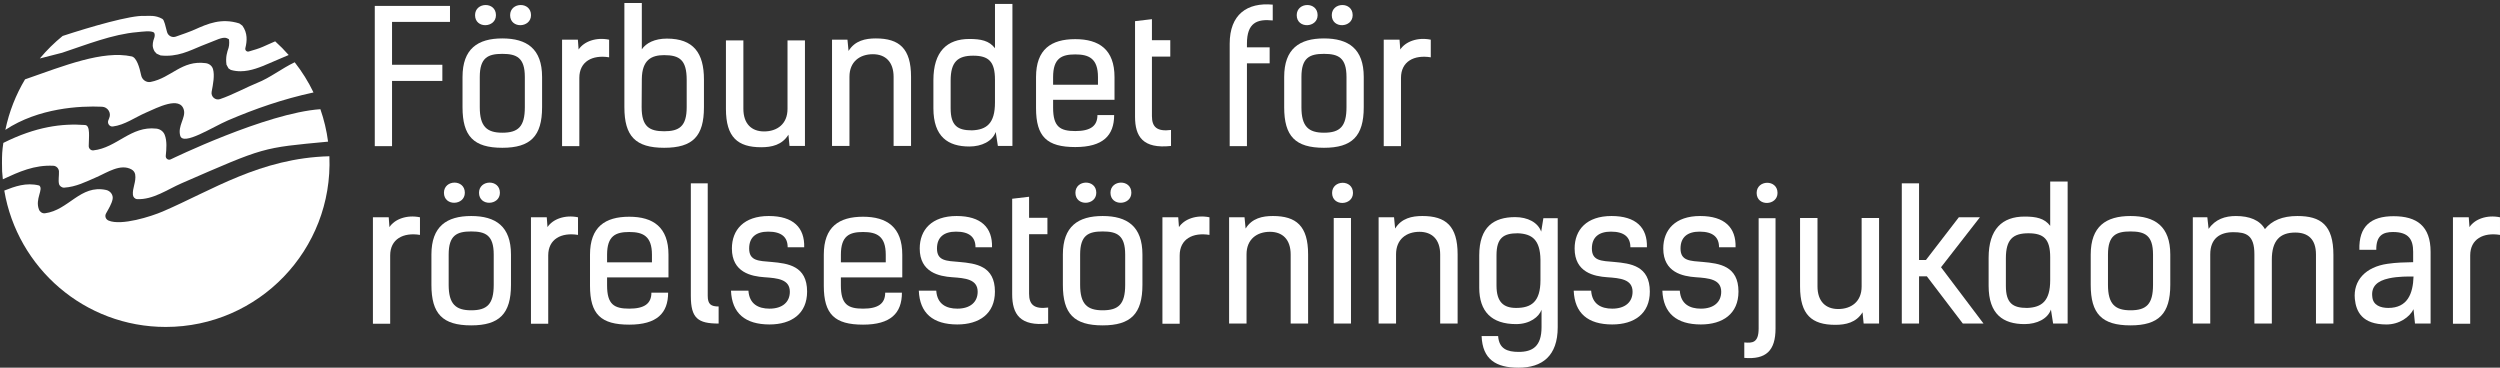
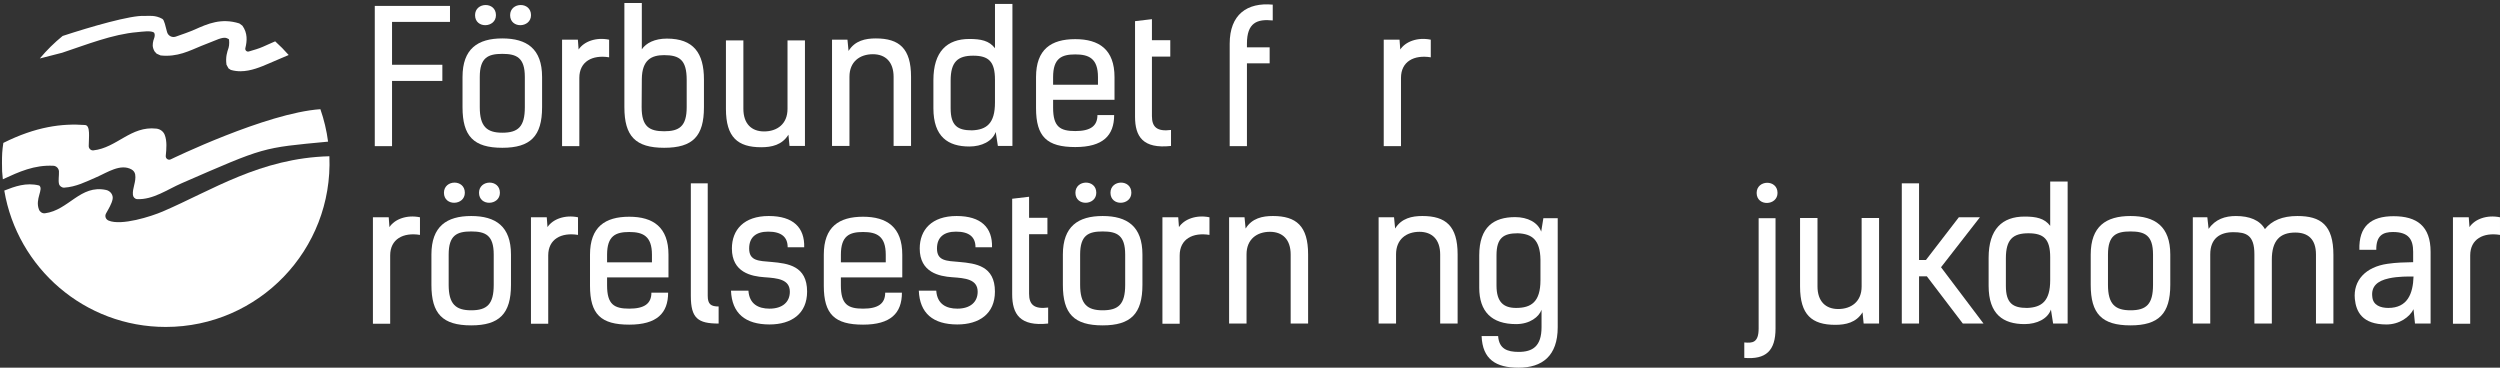
<svg xmlns="http://www.w3.org/2000/svg" id="uuid-5045d739-798b-4573-81ca-9d82ec65a4bd" width="340.095" height="50.021" viewBox="0 0 340.095 50.021">
  <rect x="0" y="0" width="340.095" height="50.021" fill="#333333" stroke="none" />
  <defs>
    <style>.uuid-04f43c09-da68-463b-b105-3606ca6d4ea7{fill:none;}.uuid-04f43c09-da68-463b-b105-3606ca6d4ea7,.uuid-278da54a-f258-4a44-b884-1632b31c4839{stroke-width:0px;}.uuid-a0560ebd-c8e0-4c92-a1a6-f2a61963cffa{clip-path:url(#uuid-4cf03484-726d-47bd-ae2e-fe69f87816d8);}.uuid-848691f2-e1c2-4c64-b2c1-7d092f7f468d{clip-path:url(#uuid-a7435ff7-3466-49ec-a137-2ac11631623b);}.uuid-278da54a-f258-4a44-b884-1632b31c4839{fill:#fff;}</style>
    <clipPath id="uuid-4cf03484-726d-47bd-ae2e-fe69f87816d8">
      <rect class="uuid-04f43c09-da68-463b-b105-3606ca6d4ea7" width="45.223" height="46.469" />
    </clipPath>
    <clipPath id="uuid-a7435ff7-3466-49ec-a137-2ac11631623b">
      <rect class="uuid-04f43c09-da68-463b-b105-3606ca6d4ea7" width="45.223" height="46.469" />
    </clipPath>
  </defs>
  <g id="uuid-cc6c8ef8-b0a1-412d-8ab1-0e1119060db5">
    <g class="uuid-a0560ebd-c8e0-4c92-a1a6-f2a61963cffa">
      <g class="uuid-848691f2-e1c2-4c64-b2c1-7d092f7f468d">
        <path class="uuid-278da54a-f258-4a44-b884-1632b31c4839" d="M8.02,23.337c.025.557-.109,1.187.006,1.679.07.298.4.532.706.512,1.629-.11,2.925-.788,4.442-1.447,1.397-.605,3.227-1.867,4.722-1.029.261.146.449.393.495.688.156.986-.399,1.844-.309,2.773.029.304.276.564.581.577,2.171.092,4.098-1.314,6.047-2.161,11.421-4.966,10.842-4.8,19.921-5.66-.201-1.526-.554-3.003-1.047-4.415-7.376.514-20.338,6.814-20.338,6.814-.334.179-.733-.084-.696-.461.095-.962.188-2.021-.143-2.863-.187-.474-.625-.788-1.131-.846-3.485-.397-5.375,2.609-8.577,2.959-.339.037-.632-.248-.629-.588.008-1.182.252-2.807-.499-2.862-3.14-.23-6.68.216-11.117,2.434-.163,1.085-.184,1.627-.184,2.757,0,.907.011,1.314.116,2.192,2.219-1.024,4.269-1.967,6.88-1.838.412.02.738.374.757.787" />
        <path class="uuid-278da54a-f258-4a44-b884-1632b31c4839" d="M18.675,4.372c.589-.05,1.949-.265,2.296.087.215.364-.075.909-.106,1.05-.097.453-.193.859.161,1.482l.283.312.539.24c2.296.244,3.913-.633,5.519-1.29.393-.163.781-.32,1.171-.464.189-.068.385-.149.584-.233.862-.359,1.462-.571,1.905-.28l.097.052c.068.034.092.82-.031,1.179-.191.555-.432,1.25-.283,2.301l.28.501.312.202c.435.126.87.181,1.302.181,1.415,0,2.778-.584,3.923-1.079l1.308-.561c.443-.19.892-.379,1.337-.569-.577-.655-1.189-1.277-1.838-1.861-.24.107-.491.221-.946.417-.236.1-.472.21-.71.317-.499.228-1.347.482-1.934.647-.282.079-.538-.177-.467-.462.242-.97.32-2.044-.405-3.052l-.422-.306c-2.463-.768-4.292.047-6.061.836-.635.284-1.775.688-2.582.964-.498.171-1.032-.109-1.179-.614-.222-.764-.361-1.642-.642-1.802-.934-.532-1.812-.403-2.399-.399-1.805-.145-7.409,1.488-11.165,2.721-1.132.918-2.173,1.944-3.105,3.064l3.034-.778c3.244-1.074,6.882-2.534,10.226-2.804" />
-         <path class="uuid-278da54a-f258-4a44-b884-1632b31c4839" d="M14.86,16.056c-.054.122-.102.242-.139.357-.131.41.2.847.628.794,1.607-.199,3.01-1.236,4.499-1.882,1.52-.658,4.669-2.336,5.17-.346.262,1.038-.869,2.155-.5,3.482.396,1.427,4.418-1.197,6.504-2.088,3.695-1.581,7.454-2.894,11.627-3.797-.703-1.466-1.566-2.839-2.558-4.106-1.802.86-3.341,2.112-5.118,2.814-1.26.498-3.355,1.63-5.046,2.199-.633.213-1.26-.344-1.135-1.0.196-1.037.429-2.218.186-3.079-.127-.45-.525-.75-.988-.812-3.274-.441-4.692,2.005-7.496,2.554-.596.117-1.167-.301-1.288-.896-.228-1.119-.633-2.434-1.292-2.576-3.944-.851-9.16,1.255-14.507,3.121-1.249,2.092-2.167,4.405-2.676,6.869,4.525-2.985,10.147-3.281,13.153-3.144.771.035,1.287.831.976,1.538" />
        <path class="uuid-278da54a-f258-4a44-b884-1632b31c4839" d="M22.548,44.477c12.616,0,22.783-10.485,22.262-23.217-.002-.002-.003-.003-.005-.004-9.379.243-16.01,4.66-22.655,7.509-1.605.69-5.641,1.971-7.373,1.244-.402-.169-.558-.602-.346-.983.341-.613.768-1.301.889-1.936.109-.574-.304-1.119-.874-1.245-3.519-.775-5.102,2.756-8.33,3.169-.342.044-.678-.173-.807-.493-.586-1.454.67-2.801.024-3.287-1.778-.445-3.323.132-4.749.691,1.775,10.529,10.93,18.552,21.964,18.552" />
      </g>
    </g>
    <path class="uuid-278da54a-f258-4a44-b884-1632b31c4839" d="M53.332,2.978v5.832h6.845v2.199h-6.845v8.872h-2.348V.804h10.231v2.175h-7.883Z" />
    <path class="uuid-278da54a-f258-4a44-b884-1632b31c4839" d="M62.921,14.593v-4.127c0-3.83,2.076-5.239,5.412-5.239s5.412,1.409,5.412,5.239v4.127c0,3.929-1.582,5.511-5.412,5.511-3.905,0-5.412-1.582-5.412-5.511ZM67.468,2.064c0,1.754-2.842,1.878-2.842,0,0-1.804,2.842-1.878,2.842,0ZM71.397,14.593v-4.127c0-2.62-1.112-3.139-3.064-3.139s-3.065.519-3.065,3.139v4.127c0,2.619.964,3.46,3.065,3.46,2.175,0,3.064-.84,3.064-3.46ZM72.238,2.064c0,1.754-2.842,1.878-2.842,0,0-1.804,2.842-1.878,2.842,0Z" />
    <path class="uuid-278da54a-f258-4a44-b884-1632b31c4839" d="M82.864,7.797c-2.274-.371-4.053.568-4.053,2.792v9.292h-2.348V5.4h2.15l.099,1.335c.717-1.088,2.372-1.706,4.152-1.335v2.397Z" />
    <path class="uuid-278da54a-f258-4a44-b884-1632b31c4839" d="M95.764,14.593c0,3.929-1.508,5.511-5.412,5.511s-5.412-1.582-5.412-5.511V.408h2.372v6.301c.568-.84,1.73-1.458,3.41-1.458,3.633,0,5.042,1.977,5.042,5.561v3.781ZM87.288,14.593c0,2.619,1.038,3.262,3.064,3.262s3.064-.643,3.064-3.262v-3.732c0-2.694-.964-3.361-3.064-3.361-1.73,0-3.015.643-3.04,3.262l-.025,3.83Z" />
    <path class="uuid-278da54a-f258-4a44-b884-1632b31c4839" d="M109.504,19.857h-2.1l-.148-1.532c-.865,1.409-2.298,1.705-3.707,1.705-3.188,0-4.794-1.359-4.794-5.214V5.499h2.372v9.292c0,2.051,1.112,3.089,2.817,3.089,1.779,0,3.188-1.013,3.188-3.064V5.499h2.372v14.358Z" />
    <path class="uuid-278da54a-f258-4a44-b884-1632b31c4839" d="M113.187,5.4h2.1l.148,1.532c.865-1.409,2.298-1.705,3.707-1.705,3.188,0,4.794,1.359,4.794,5.214v9.415h-2.372v-9.391c0-2.051-1.112-3.089-2.817-3.089-1.779,0-3.188,1.013-3.188,3.064v9.415h-2.372V5.4Z" />
    <path class="uuid-278da54a-f258-4a44-b884-1632b31c4839" d="M137.727,19.857h-1.977l-.296-1.903c-.445,1.261-1.903,1.977-3.583,1.977-2.891,0-4.893-1.31-4.893-5.214v-3.805c0-3.905,1.853-5.61,4.893-5.61,1.557,0,2.694.222,3.485,1.261V.532h2.372v19.325ZM132.388,7.575c-2.1,0-3.064.84-3.064,3.386v3.781c0,2.372.964,2.99,2.891,2.99,2.002-.074,3.139-.939,3.139-3.781v-3.114c0-2.471-.865-3.262-2.966-3.262Z" />
    <path class="uuid-278da54a-f258-4a44-b884-1632b31c4839" d="M151.566,15.656c0,2.792-1.532,4.349-5.288,4.349-3.855,0-5.338-1.409-5.338-5.289v-4.226c0-3.781,2.051-5.165,5.338-5.165,3.237,0,5.338,1.409,5.338,5.165v3.089h-8.353v1.087c0,2.57.939,3.163,3.015,3.163s3.015-.692,3.015-2.175h2.273ZM143.262,11.529h6.104v-1.038c0-2.545-1.236-3.089-3.089-3.089s-3.015.519-3.015,3.089v1.038Z" />
    <path class="uuid-278da54a-f258-4a44-b884-1632b31c4839" d="M154.409,2.879l2.298-.272v2.866h2.496v2.224h-2.496v8.105c0,1.458.667,2.125,2.595,1.878v2.175c-3.83.42-4.893-1.285-4.893-3.978V2.879Z" />
    <path class="uuid-278da54a-f258-4a44-b884-1632b31c4839" d="M167.284,5.944c0-3.979,2.372-5.635,5.857-5.313v2.15c-2.15-.222-3.51.321-3.51,3.163v.494h3.089v2.175h-3.089v11.269h-2.347V5.944Z" />
-     <path class="uuid-278da54a-f258-4a44-b884-1632b31c4839" d="M174.698,14.593v-4.127c0-3.83,2.076-5.239,5.412-5.239s5.412,1.409,5.412,5.239v4.127c0,3.929-1.582,5.511-5.412,5.511-3.905,0-5.412-1.582-5.412-5.511ZM179.245,2.064c0,1.754-2.842,1.878-2.842,0,0-1.804,2.842-1.878,2.842,0ZM183.174,14.593v-4.127c0-2.62-1.112-3.139-3.064-3.139s-3.065.519-3.065,3.139v4.127c0,2.619.964,3.46,3.065,3.46,2.175,0,3.064-.84,3.064-3.46ZM184.014,2.064c0,1.754-2.842,1.878-2.842,0,0-1.804,2.842-1.878,2.842,0Z" />
    <path class="uuid-278da54a-f258-4a44-b884-1632b31c4839" d="M194.641,7.797c-2.274-.371-4.053.568-4.053,2.792v9.292h-2.348V5.4h2.15l.099,1.335c.717-1.088,2.372-1.706,4.152-1.335v2.397Z" />
    <path class="uuid-278da54a-f258-4a44-b884-1632b31c4839" d="M57.132,31.956c-2.274-.371-4.053.568-4.053,2.792v9.292h-2.348v-14.481h2.15l.099,1.335c.717-1.088,2.372-1.706,4.152-1.335v2.397Z" />
    <path class="uuid-278da54a-f258-4a44-b884-1632b31c4839" d="M58.689,38.752v-4.127c0-3.83,2.076-5.239,5.412-5.239s5.412,1.409,5.412,5.239v4.127c0,3.929-1.582,5.511-5.412,5.511-3.905,0-5.412-1.582-5.412-5.511ZM63.236,26.223c0,1.754-2.842,1.878-2.842,0,0-1.804,2.842-1.878,2.842,0ZM67.165,38.752v-4.127c0-2.62-1.112-3.139-3.064-3.139s-3.065.519-3.065,3.139v4.127c0,2.619.964,3.46,3.065,3.46,2.175,0,3.064-.84,3.064-3.46ZM68.006,26.223c0,1.754-2.842,1.878-2.842,0,0-1.804,2.842-1.878,2.842,0Z" />
    <path class="uuid-278da54a-f258-4a44-b884-1632b31c4839" d="M78.632,31.956c-2.274-.371-4.053.568-4.053,2.792v9.292h-2.348v-14.481h2.15l.099,1.335c.717-1.088,2.372-1.706,4.152-1.335v2.397Z" />
    <path class="uuid-278da54a-f258-4a44-b884-1632b31c4839" d="M90.89,39.815c0,2.792-1.532,4.349-5.289,4.349-3.855,0-5.338-1.409-5.338-5.289v-4.226c0-3.781,2.051-5.165,5.338-5.165,3.238,0,5.338,1.409,5.338,5.165v3.089h-8.353v1.087c0,2.57.939,3.163,3.015,3.163s3.015-.692,3.015-2.175h2.273ZM82.586,35.688h6.104v-1.038c0-2.545-1.236-3.089-3.089-3.089s-3.015.519-3.015,3.089v1.038Z" />
    <path class="uuid-278da54a-f258-4a44-b884-1632b31c4839" d="M93.98,24.938h2.298v15.297c0,1.162.445,1.458,1.483,1.458v2.323c-2.817,0-3.781-.717-3.781-3.756v-15.322Z" />
    <path class="uuid-278da54a-f258-4a44-b884-1632b31c4839" d="M107.152,33.636c0-1.359-.816-2.125-2.644-2.125-1.631,0-2.595.741-2.595,2.298,0,1.705,1.31,1.681,3.064,1.829,2.199.198,4.819.519,4.819,4.028,0,3.015-2.125,4.473-5.115,4.473-3.312,0-5.116-1.532-5.239-4.596h2.372c.124,1.829,1.36,2.446,2.867,2.446,1.779,0,2.767-.914,2.767-2.298,0-1.705-1.681-1.853-3.459-1.977-1.754-.123-4.424-.642-4.424-3.905,0-2.545,1.631-4.423,5.017-4.423,3.336,0,4.893,1.582,4.819,4.25h-2.248Z" />
    <path class="uuid-278da54a-f258-4a44-b884-1632b31c4839" d="M122.695,39.815c0,2.792-1.532,4.349-5.289,4.349-3.855,0-5.338-1.409-5.338-5.289v-4.226c0-3.781,2.051-5.165,5.338-5.165,3.238,0,5.338,1.409,5.338,5.165v3.089h-8.353v1.087c0,2.57.939,3.163,3.014,3.163s3.015-.692,3.015-2.175h2.273ZM114.392,35.688h6.104v-1.038c0-2.545-1.236-3.089-3.089-3.089s-3.014.519-3.014,3.089v1.038Z" />
    <path class="uuid-278da54a-f258-4a44-b884-1632b31c4839" d="M132.704,33.636c0-1.359-.816-2.125-2.644-2.125-1.631,0-2.595.741-2.595,2.298,0,1.705,1.31,1.681,3.064,1.829,2.199.198,4.819.519,4.819,4.028,0,3.015-2.125,4.473-5.115,4.473-3.312,0-5.116-1.532-5.239-4.596h2.372c.124,1.829,1.36,2.446,2.867,2.446,1.779,0,2.767-.914,2.767-2.298,0-1.705-1.681-1.853-3.459-1.977-1.754-.123-4.424-.642-4.424-3.905,0-2.545,1.631-4.423,5.017-4.423,3.336,0,4.893,1.582,4.819,4.25h-2.248Z" />
    <path class="uuid-278da54a-f258-4a44-b884-1632b31c4839" d="M137.696,27.038l2.298-.272v2.866h2.495v2.224h-2.495v8.105c0,1.458.667,2.125,2.594,1.878v2.175c-3.83.42-4.893-1.285-4.893-3.978v-12.999Z" />
    <path class="uuid-278da54a-f258-4a44-b884-1632b31c4839" d="M144.591,38.752v-4.127c0-3.83,2.075-5.239,5.412-5.239s5.412,1.409,5.412,5.239v4.127c0,3.929-1.582,5.511-5.412,5.511-3.904,0-5.412-1.582-5.412-5.511ZM149.138,26.223c0,1.754-2.841,1.878-2.841,0,0-1.804,2.841-1.878,2.841,0ZM153.067,38.752v-4.127c0-2.62-1.112-3.139-3.064-3.139s-3.064.519-3.064,3.139v4.127c0,2.619.964,3.46,3.064,3.46,2.175,0,3.064-.84,3.064-3.46ZM153.908,26.223c0,1.754-2.842,1.878-2.842,0,0-1.804,2.842-1.878,2.842,0Z" />
    <path class="uuid-278da54a-f258-4a44-b884-1632b31c4839" d="M164.534,31.956c-2.273-.371-4.053.568-4.053,2.792v9.292h-2.347v-14.481h2.15l.099,1.335c.716-1.088,2.372-1.706,4.151-1.335v2.397Z" />
    <path class="uuid-278da54a-f258-4a44-b884-1632b31c4839" d="M167.203,29.559h2.1l.148,1.532c.865-1.409,2.298-1.705,3.707-1.705,3.188,0,4.794,1.359,4.794,5.214v9.415h-2.372v-9.391c0-2.051-1.112-3.089-2.817-3.089-1.779,0-3.187,1.013-3.187,3.064v9.415h-2.372v-14.457Z" />
-     <path class="uuid-278da54a-f258-4a44-b884-1632b31c4839" d="M184.058,26.247c0,1.755-2.842,1.878-2.842,0,0-1.804,2.842-1.878,2.842,0ZM181.438,44.016v-14.358h2.347v14.358h-2.347Z" />
    <path class="uuid-278da54a-f258-4a44-b884-1632b31c4839" d="M187.542,29.559h2.1l.148,1.532c.865-1.409,2.298-1.705,3.707-1.705,3.188,0,4.794,1.359,4.794,5.214v9.415h-2.372v-9.391c0-2.051-1.112-3.089-2.817-3.089-1.779,0-3.187,1.013-3.187,3.064v9.415h-2.372v-14.457Z" />
    <path class="uuid-278da54a-f258-4a44-b884-1632b31c4839" d="M201.233,39.123v-4.374c0-3.905,2.002-5.214,4.893-5.214,1.681,0,3.089.716,3.534,1.977l.297-1.829h1.952v14.828c0,3.929-2.125,5.511-5.338,5.511-3.064,0-4.893-1.137-5.017-4.3h2.249c.123,1.73,1.236,2.15,2.792,2.15,1.878,0,3.113-.741,3.113-3.361v-2.372c-.346.964-1.582,1.952-3.459,1.952-3.336,0-5.017-1.705-5.017-4.967ZM209.561,38.109v-2.792c-.049-2.694-1.137-3.509-3.089-3.583-1.927,0-2.891.617-2.891,2.99v4.127c0,2.273.989,3.039,2.669,3.039,2.026,0,3.311-.791,3.311-3.781Z" />
-     <path class="uuid-278da54a-f258-4a44-b884-1632b31c4839" d="M221.795,33.636c0-1.359-.816-2.125-2.644-2.125-1.631,0-2.595.741-2.595,2.298,0,1.705,1.31,1.681,3.064,1.829,2.199.198,4.819.519,4.819,4.028,0,3.015-2.125,4.473-5.115,4.473-3.312,0-5.116-1.532-5.239-4.596h2.372c.124,1.829,1.36,2.446,2.867,2.446,1.779,0,2.767-.914,2.767-2.298,0-1.705-1.681-1.853-3.459-1.977-1.754-.123-4.424-.642-4.424-3.905,0-2.545,1.631-4.423,5.017-4.423,3.336,0,4.893,1.582,4.819,4.25h-2.248Z" />
-     <path class="uuid-278da54a-f258-4a44-b884-1632b31c4839" d="M233.854,33.636c0-1.359-.816-2.125-2.644-2.125-1.631,0-2.595.741-2.595,2.298,0,1.705,1.31,1.681,3.064,1.829,2.199.198,4.819.519,4.819,4.028,0,3.015-2.125,4.473-5.115,4.473-3.312,0-5.116-1.532-5.239-4.596h2.372c.124,1.829,1.36,2.446,2.867,2.446,1.779,0,2.767-.914,2.767-2.298,0-1.705-1.681-1.853-3.459-1.977-1.754-.123-4.424-.642-4.424-3.905,0-2.545,1.631-4.423,5.017-4.423,3.336,0,4.893,1.582,4.819,4.25h-2.248Z" />
    <path class="uuid-278da54a-f258-4a44-b884-1632b31c4839" d="M241.54,44.683c0,3.04-1.31,4.25-4.25,4.003v-2.101c1.087.099,1.952.074,1.952-1.903v-15.001h2.298v15.001ZM241.811,26.247c0,1.755-2.841,1.878-2.841,0,0-1.804,2.841-1.878,2.841,0Z" />
    <path class="uuid-278da54a-f258-4a44-b884-1632b31c4839" d="M255.626,44.016h-2.1l-.148-1.532c-.865,1.409-2.298,1.705-3.707,1.705-3.188,0-4.795-1.359-4.795-5.214v-9.317h2.372v9.292c0,2.051,1.113,3.089,2.817,3.089,1.78,0,3.188-1.013,3.188-3.064v-9.317h2.372v14.358Z" />
    <path class="uuid-278da54a-f258-4a44-b884-1632b31c4839" d="M267.019,44.016l-4.893-6.425h-1.063v6.425h-2.347v-19.078h2.347v10.429h.939l4.473-5.808h2.867l-5.289,6.796,5.782,7.661h-2.817Z" />
    <path class="uuid-278da54a-f258-4a44-b884-1632b31c4839" d="M281.278,44.016h-1.977l-.297-1.903c-.445,1.261-1.903,1.977-3.583,1.977-2.891,0-4.893-1.31-4.893-5.214v-3.805c0-3.905,1.853-5.61,4.893-5.61,1.557,0,2.693.222,3.484,1.261v-6.03h2.372v19.325ZM275.94,31.734c-2.1,0-3.064.84-3.064,3.386v3.781c0,2.372.964,2.99,2.891,2.99,2.002-.074,3.138-.939,3.138-3.781v-3.114c0-2.471-.865-3.262-2.965-3.262Z" />
    <path class="uuid-278da54a-f258-4a44-b884-1632b31c4839" d="M284.417,38.752v-4.127c0-3.83,2.075-5.239,5.412-5.239s5.412,1.409,5.412,5.239v4.127c0,3.929-1.582,5.511-5.412,5.511-3.904,0-5.412-1.582-5.412-5.511ZM292.893,38.752v-4.127c0-2.62-1.112-3.139-3.064-3.139s-3.064.519-3.064,3.139v4.127c0,2.619.964,3.46,3.064,3.46,2.175,0,3.064-.84,3.064-3.46Z" />
    <path class="uuid-278da54a-f258-4a44-b884-1632b31c4839" d="M298.305,29.559h1.977l.173,1.582c.914-1.335,2.273-1.754,3.707-1.754,1.878,0,3.261.568,3.954,1.78.939-1.162,2.372-1.78,4.423-1.78,3.163,0,4.893,1.211,4.893,5.289v9.341h-2.372v-9.391c0-2.125-1.113-2.99-2.817-2.99-2.101,0-3.188,1.112-3.188,3.682v8.699h-2.372v-9.44c0-2.595-1.112-2.99-2.867-2.99-1.779,0-3.138.815-3.138,3.015v9.415h-2.372v-14.457Z" />
    <path class="uuid-278da54a-f258-4a44-b884-1632b31c4839" d="M330.654,44.016h-2.125l-.198-1.952c-.519,1.063-1.927,2.076-3.682,2.076-3.312,0-4.127-1.754-4.3-3.46-.248-2.545,1.483-4.374,4.448-4.794,1.137-.173,2.347-.198,3.484-.222v-1.409c0-1.631-.568-2.694-2.742-2.694-1.36,0-2.298.47-2.274,2.422h-2.298c-.099-3.213,1.582-4.572,4.646-4.572,3.163,0,5.041,1.335,5.041,4.844v9.761ZM324.996,37.862c-1.607.346-2.446,1.112-2.273,2.521.098,1.137,1.112,1.507,2.175,1.507,2.594,0,3.361-1.903,3.435-4.275-.668,0-2.1-.025-3.336.247Z" />
    <path class="uuid-278da54a-f258-4a44-b884-1632b31c4839" d="M340.095,31.956c-2.273-.371-4.053.568-4.053,2.792v9.292h-2.347v-14.481h2.15l.099,1.335c.716-1.088,2.372-1.706,4.151-1.335v2.397Z" />
  </g>
</svg>